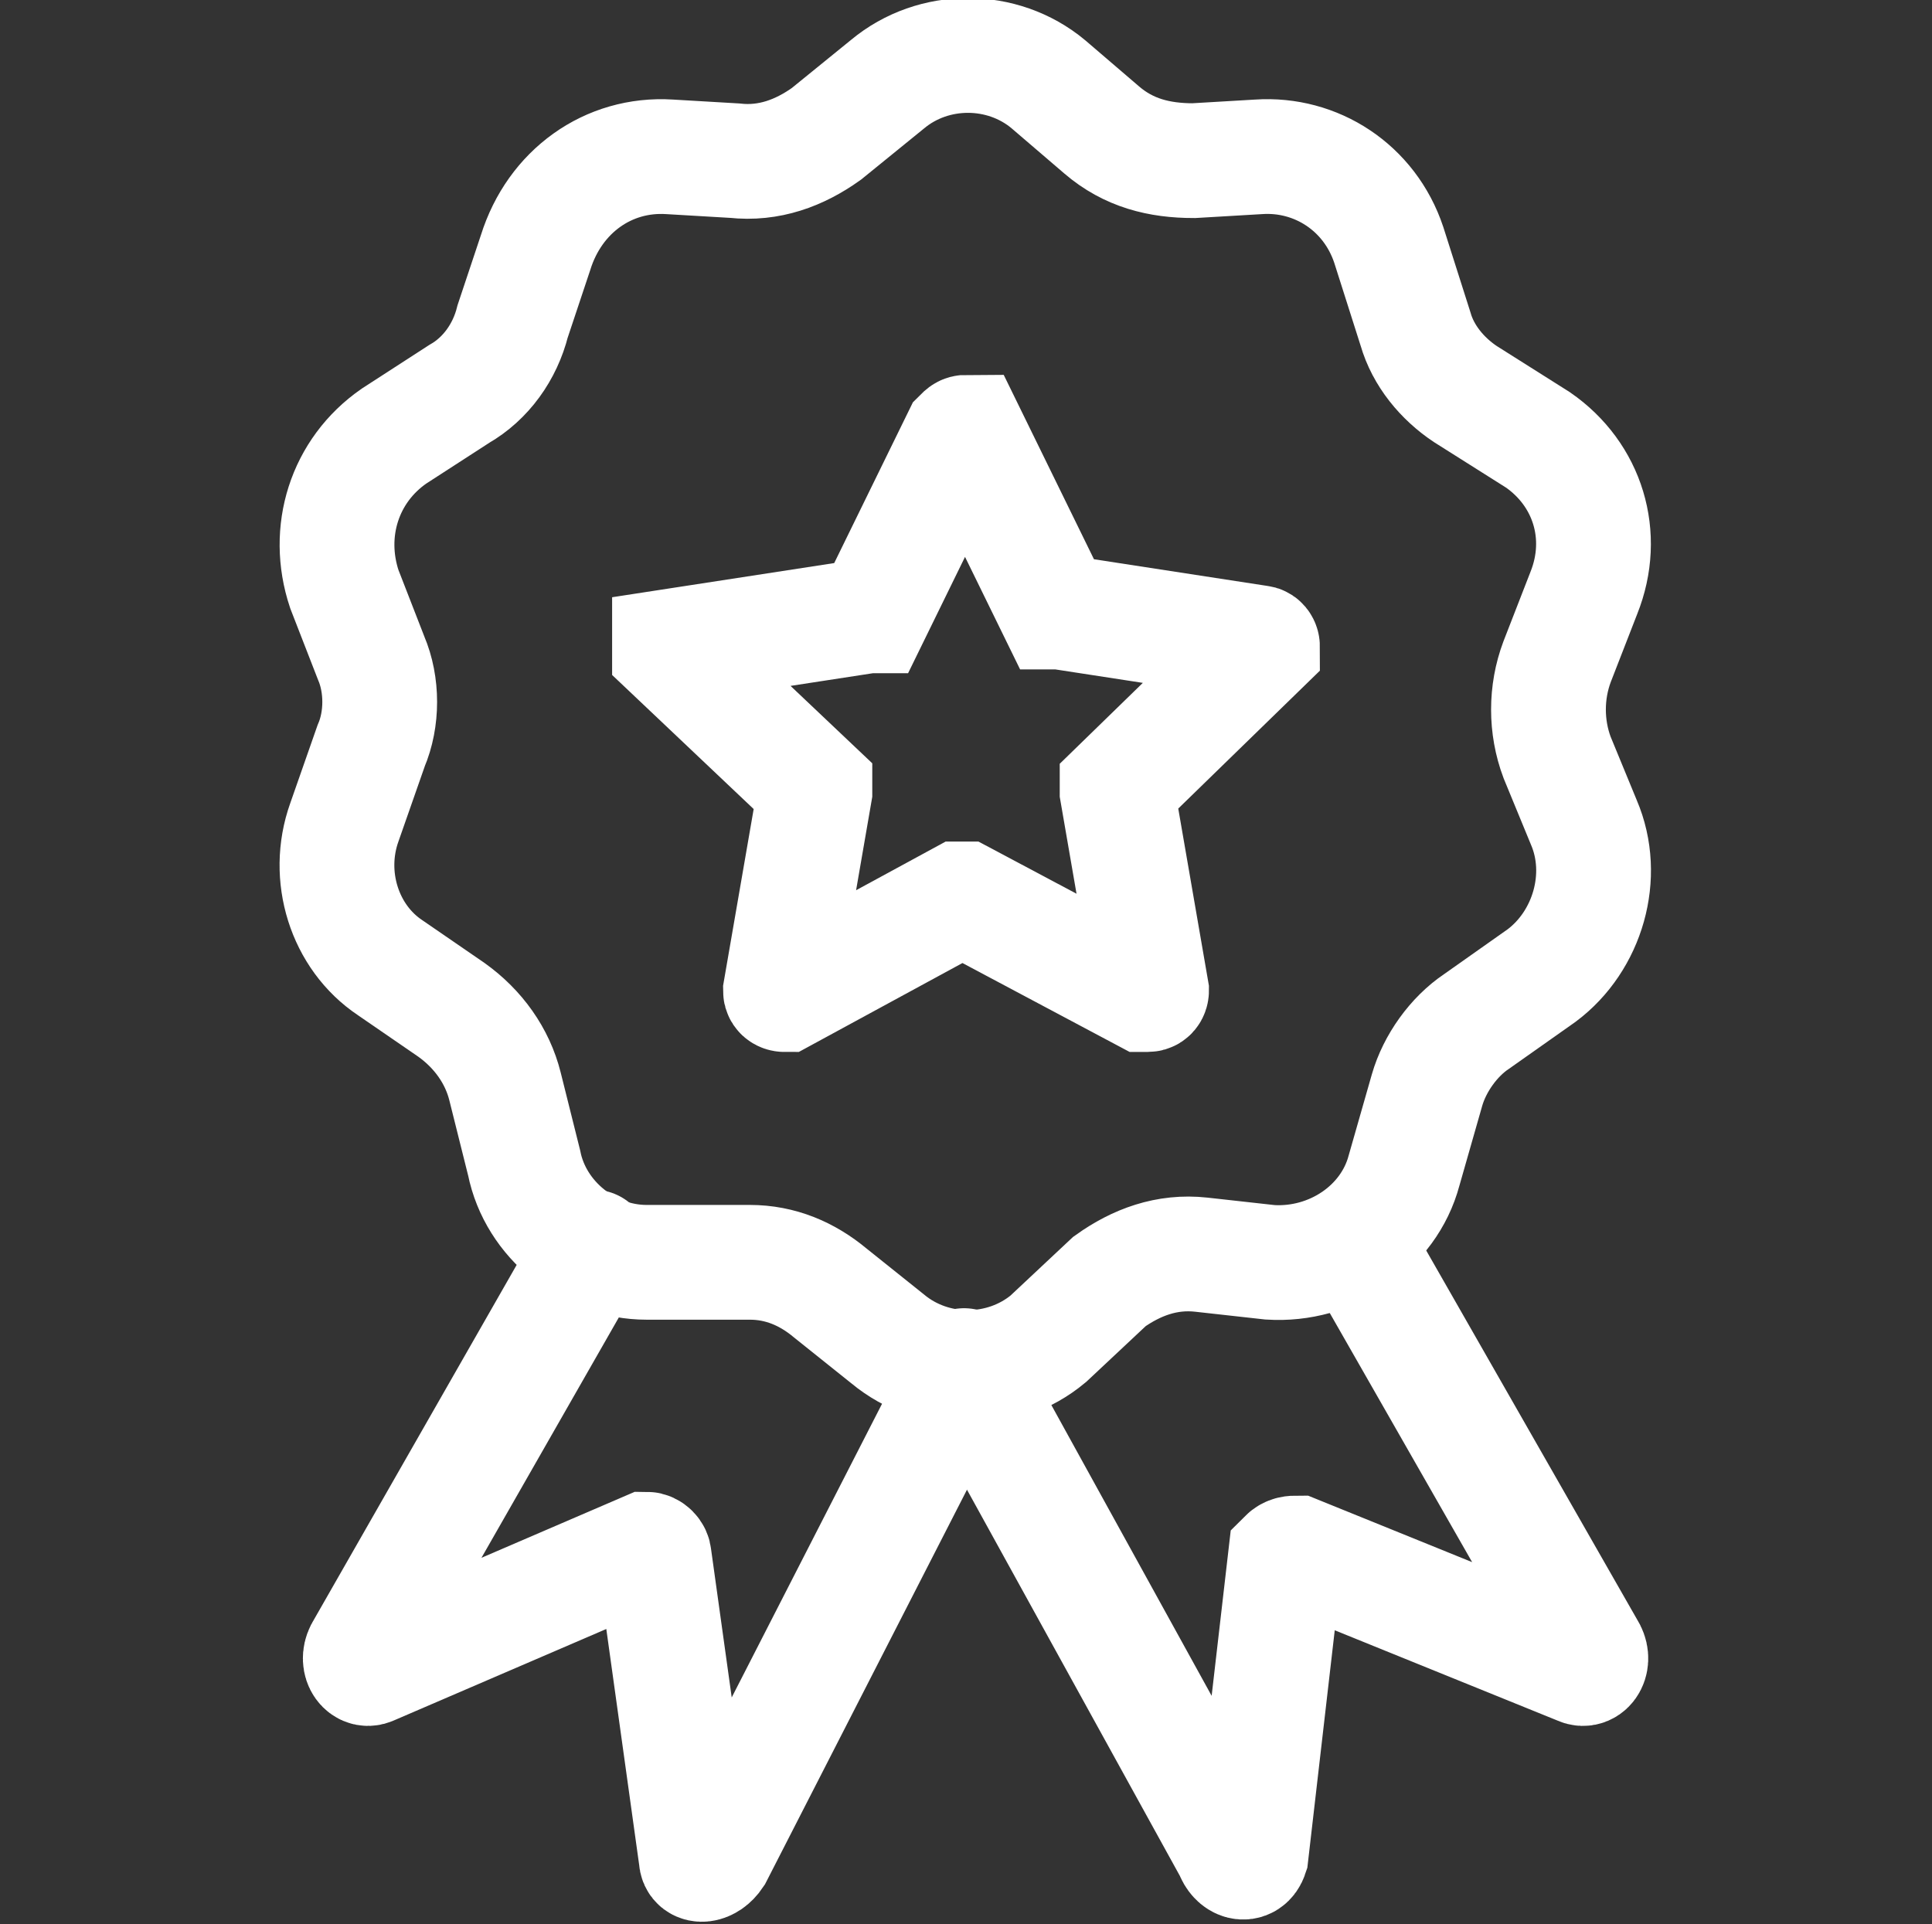
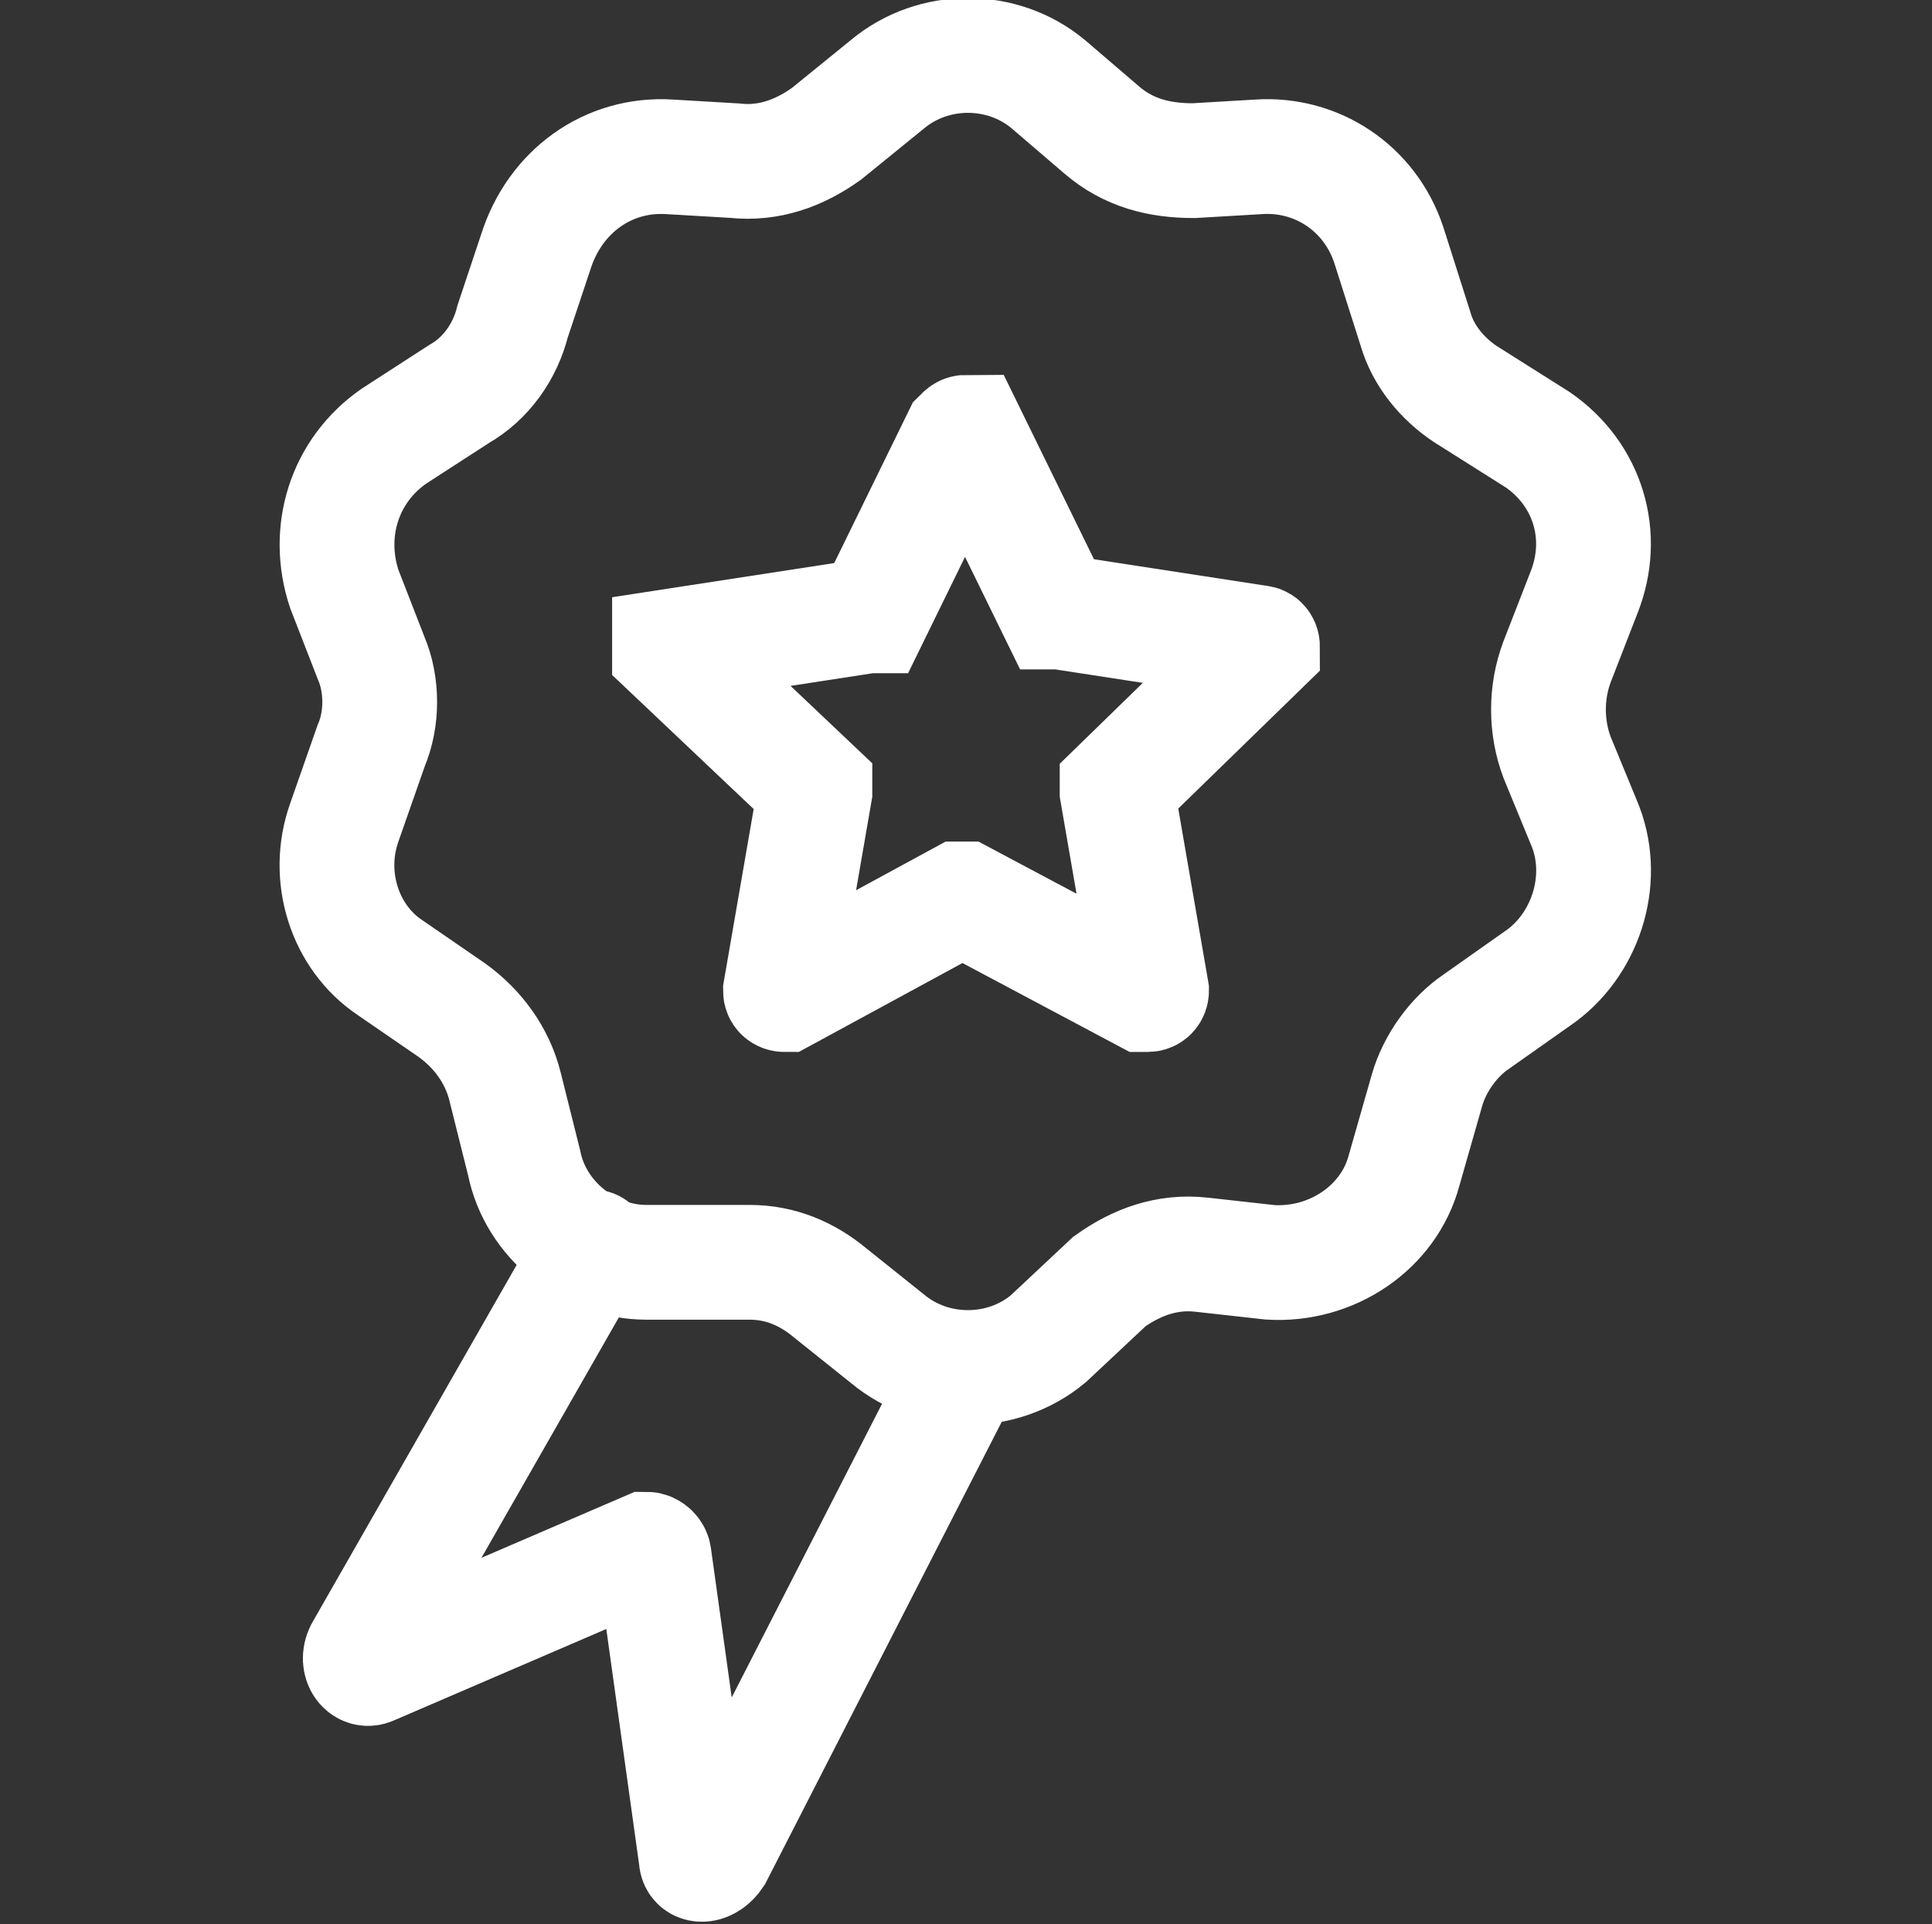
<svg xmlns="http://www.w3.org/2000/svg" version="1.1" id="レイヤー_1" x="0px" y="0px" viewBox="0 0 50.5 50.3" style="enable-background:new 0 0 50.5 50.3;" xml:space="preserve">
  <rect x="0" y="0" width="50.5" height="50.3" fill="#333333" stroke="none" />
  <style type="text/css">
	.st0{display:none;}
	.st1{display:inline;fill:none;stroke:#FFFFFF;stroke-width:3;}
	.st2{fill:none;stroke:#FFFFFF;stroke-width:3;}
	.st3{fill:none;stroke:#FFFFFF;stroke-width:3;stroke-linecap:round;}
	.st4{display:inline;fill:none;stroke:#000000;stroke-width:3.094;}
	.st5{display:inline;fill:none;stroke:#000000;stroke-width:2.837;}
	.st6{display:inline;}
	.st7{display:none;fill:none;stroke:#000000;stroke-width:3;stroke-linecap:round;stroke-linejoin:round;}
</style>
  <g class="st0">
    <path class="st1" d="M45.3,20.3v25.6c0,1.6-1.4,2.9-3,2.8c0,0,0,0,0,0h-34c-1.6,0-3-1.2-3-2.8c0,0,0,0,0,0V20.3" />
    <polyline class="st1" points="19.5,48.7 19.5,31.6 31.1,31.6 31.1,48.7  " />
    <path class="st1" d="M1.7,12.3c0,0-1.1,7.8,6.4,8.9c2.2,0.3,4.5-0.4,6.1-2c2.8,3,7.5,3.2,10.5,0.4c0.2-0.2,0.3-0.3,0.5-0.5   c1.3,1.5,3.1,2.3,5,2.5c2.1-0.2,4.2-0.9,5.9-2.1c1.2,1.3,2.9,2.1,4.7,2.1c4.4,0,8-3.5,8-8c0-0.4,0-0.9-0.1-1.3L44,2.2   c-0.1-0.4-0.5-0.7-0.9-0.6H7.3c-0.4,0-0.8,0.3-0.9,0.7L1.7,12.3z" />
    <line class="st1" x1="1.7" y1="12.3" x2="48.8" y2="12.3" />
    <line class="st1" x1="14.3" y1="12.3" x2="14.3" y2="1.5" />
    <line class="st1" x1="25.3" y1="12.3" x2="25.3" y2="1.5" />
    <line class="st1" x1="36.3" y1="12.3" x2="36.3" y2="1.5" />
  </g>
  <g class="st0">
    <path class="st1" d="M7.4,1.6h34.1c0.5,0,1,0.4,1,1V13c0,0.5-0.4,1-1,1H7.4c-0.5,0-1-0.4-1-1V2.5C6.5,2,6.9,1.6,7.4,1.6z" />
    <path class="st1" d="M24.5,31.1V27c0-0.2,0.1-0.3,0.3-0.4l23-8.6c0.2-0.1,0.3-0.2,0.3-0.4V8.2c0-0.2-0.2-0.4-0.4-0.4l0,0h-5.1" />
    <path class="st1" d="M21.7,31.1h5.9c0.5,0,1,0.4,1,1v15.7c0,0.5-0.4,1-1,1h-5.9c-0.5,0-1-0.4-1-1V32.1   C20.7,31.5,21.2,31.1,21.7,31.1z" />
-     <path class="st1" d="M3.4,4.8h3l0,0v5.7l0,0h-3c-0.5,0-1-0.4-1-1V5.7C2.5,5.2,2.9,4.8,3.4,4.8z" />
+     <path class="st1" d="M3.4,4.8l0,0v5.7l0,0h-3c-0.5,0-1-0.4-1-1V5.7C2.5,5.2,2.9,4.8,3.4,4.8z" />
  </g>
  <g>
    <path class="st2" d="M36.3,6.4L37,8.6c0.2,0.7,0.7,1.3,1.3,1.7l1.9,1.2c1.3,0.9,1.8,2.5,1.2,4l-0.7,1.8c-0.3,0.8-0.3,1.7,0,2.5   l0.7,1.7c0.6,1.4,0.1,3.1-1.1,4l-1.7,1.2c-0.6,0.4-1.1,1.1-1.3,1.8l-0.6,2.1c-0.4,1.5-1.9,2.5-3.5,2.4l-1.8-0.2   c-0.9-0.1-1.7,0.2-2.4,0.7L27.4,35c-1.2,1-3,1-4.2,0l-1.5-1.2c-0.6-0.5-1.3-0.8-2.1-0.8h-2.7c-1.5,0-2.9-1.1-3.2-2.6l-0.5-2   c-0.2-0.8-0.7-1.5-1.4-2l-1.6-1.1C9,24.5,8.5,22.9,9,21.5l0.7-2c0.3-0.7,0.3-1.6,0-2.3l-0.7-1.8c-0.5-1.5,0-3.1,1.3-4l1.7-1.1   c0.7-0.4,1.2-1.1,1.4-1.9L14,6.6C14.5,5,15.9,4,17.5,4.1l1.7,0.1c0.9,0.1,1.7-0.2,2.4-0.7l1.6-1.3c1.2-1,3-1,4.2,0l1.4,1.2   c0.7,0.6,1.5,0.8,2.4,0.8l1.7-0.1C34.4,4,35.8,4.9,36.3,6.4z" />
-     <path class="st3" d="M35.5,32.6l6,10.5c0.2,0.3,0,0.6-0.2,0.5l-7.4-3c-0.1,0-0.2,0-0.3,0.1c0,0,0,0,0,0l-0.9,7.8   c-0.1,0.3-0.4,0.2-0.5-0.1l-7-12.7" />
    <path class="st3" d="M25.2,35.8l-6.5,12.7c-0.2,0.3-0.5,0.3-0.5,0.1l-1.1-7.9c0-0.1-0.1-0.2-0.2-0.2c0,0,0,0,0,0l-7.2,3.1   c-0.2,0.1-0.4-0.2-0.2-0.5l6-10.5" />
    <path class="st3" d="M25.3,11.3l2.3,4.7c0,0,0,0,0.1,0l5.2,0.8c0.1,0,0.1,0.1,0.1,0.1l-3.8,3.7c0,0,0,0.1,0,0.1l0.9,5.2   c0,0,0,0.1-0.1,0.1c0,0,0,0-0.1,0l-4.7-2.5c0,0-0.1,0-0.1,0l-4.6,2.5c0,0-0.1,0-0.1-0.1c0,0,0,0,0,0l0.9-5.2c0,0,0-0.1,0-0.1   L17.5,17c0,0,0-0.1,0-0.1c0,0,0,0,0,0l5.2-0.8c0,0,0.1,0,0.1,0l2.3-4.7C25.2,11.3,25.2,11.3,25.3,11.3   C25.3,11.3,25.3,11.3,25.3,11.3z" />
  </g>
  <g class="st0">
    <path class="st4" d="M4.3,1.6h41.9c1.4,0,2.6,1.2,2.6,2.6v41.9c0,1.4-1.2,2.6-2.6,2.6H4.3c-1.4,0-2.6-1.2-2.6-2.6V4.2   C1.7,2.7,2.9,1.6,4.3,1.6z" />
    <polyline class="st4" points="1.7,35.4 13.6,25.3 22.9,33.8 36.9,16.4 48.7,33.8  " />
-     <circle class="st4" cx="12.6" cy="12.1" r="4.1" />
  </g>
  <g class="st0">
    <polyline class="st5" points="37.2,39.2 37.2,48.1 1.6,48.1 1.6,14.4 12.9,2.2 37.2,2.2 37.2,15  " />
    <polyline class="st5" points="12.9,2.2 12.9,14.4 1.6,14.4  " />
    <line class="st5" x1="6.5" y1="40" x2="23.5" y2="40" />
    <line class="st5" x1="6.5" y1="33.8" x2="21.6" y2="33.8" />
    <line class="st5" x1="6.5" y1="28" x2="25.4" y2="28" />
    <line class="st5" x1="6.5" y1="22.2" x2="31.1" y2="22.2" />
    <path class="st5" d="M26.7,35.8l0.1,4.1c0,0.3,0.2,0.5,0.5,0.5c0,0,0.1,0,0.1,0l3.9-1c0.1,0,0.2-0.1,0.3-0.2l17.1-23.1   c0.4-0.5,0.3-1.2-0.2-1.6c0,0,0,0,0,0l-3-2.2c-0.5-0.4-1.2-0.3-1.6,0.2c0,0,0,0,0,0L26.8,35.4C26.7,35.5,26.7,35.6,26.7,35.8z" />
    <line class="st5" x1="41.6" y1="15.4" x2="46.3" y2="19.1" />
  </g>
  <g class="st0">
    <path class="st6" d="M0.1,15.5c-0.2-1.3,0-2.6,0.4-3.8c0.1-0.4,0.3-0.8,0.5-1.2c1-2.1,2.8-3.5,4.7-4.7c3.7-2.2,7.7-3.6,12-3.3   C27.2,3.1,34,7.8,37.9,16.5c0.1,0.2,0.1,0.3,0.2,0.6c0.2-0.1,0.3-0.2,0.4-0.3c2.7-2.2,5.3-4.5,8.3-6.4c0.5-0.3,1.1-0.6,1.6-0.8   c0.6-0.3,1.2-0.3,1.6,0.2c0.5,0.5,0.5,1.1,0.2,1.6c-0.3,0.7-0.7,1.5-1.2,2.2c-2.1,3.1-4.5,6-6.9,8.8c-0.8,0.9-1.6,1.9-2.4,2.8   c-0.1,0.2-0.2,0.4-0.2,0.6c-0.2,10-7.1,18.3-16,21.1c-7,2.1-13.5,0.9-19.4-3.3c-1.9-1.4-3.4-3.2-4-5.5c-0.1-0.4-0.3-2-0.2-2.9   c0-0.4,0.1-0.8,0.2-1.1c0.4-1.8,1.5-3.1,3-4.3c0.7-0.6,1.5-1.1,2.2-1.7c0.6-0.5,1-1.1,1.2-1.9c0.3-1.5-0.1-2.8-1.3-3.8   c-0.7-0.6-1.5-1.2-2.3-1.8c-1.2-1-2.2-2.1-2.6-3.6C0.3,16.7,0.2,16.1,0.1,15.5z M37.5,27.8c-0.2,0.2-0.3,0.3-0.5,0.5   c-1.7,1.8-3.4,3.7-5.1,5.4c-0.8,0.8-1.4,1.7-1.8,2.8c-0.9,2.8-2.7,4.8-5.7,5.7c-3.1,0.9-6.1,0.4-9-0.7c-0.4-0.1-0.7-0.5-0.6-1   c0.1-0.5,0.4-0.8,0.9-0.8c1-0.1,1.7-0.6,2-1.6c0.2-0.8,0.4-1.7,0.6-2.5c0.8-3.9,2.4-5.5,6.3-6.3c0.2,0,0.4-0.2,0.5-0.3   c3.7-3.5,7.4-6.9,11.2-10.4c0.2-0.2,0.3-0.3,0.2-0.6C33.8,10.2,25.9,4.5,17.5,4.3c-3.8-0.1-7.2,1-10.4,2.8c-1.6,0.9-3,2-4,3.5   c-1.8,2.5-1.7,6.3,1.2,8.4c0.7,0.5,1.3,1,2,1.5c0.8,0.7,1.6,1.5,2,2.5c0.9,2.3,0.2,4.8-1.9,6.6c-0.8,0.6-1.6,1.2-2.4,1.9   C2,33.1,1.5,35,2,37.3c0.4,1.9,1.6,3.3,3,4.4c4.4,3.4,9.3,4.8,14.8,4C25,45,29.6,42.3,33,38.4C35.6,35.3,37.1,31.8,37.5,27.8z    M47.9,12c-7.6,5.4-14.4,11.7-21.2,18.3c1,1,2,1.9,3,2.9c0.1,0.1,0.1,0.1,0.2,0.2C36.3,26.5,42.6,19.7,47.9,12z M18.5,40.5   c0.8,0.1,1.4,0.2,2,0.2c4,0.3,7-1.3,8.1-5.5c0-0.2,0-0.4-0.1-0.5c-1.1-1.1-2.2-2.2-3.3-3.3c-0.1-0.1-0.3-0.2-0.5-0.2   c-2.2,0.3-3.7,1.4-4.3,3.6c-0.1,0.3-0.2,0.7-0.3,1C19.9,37.4,19.7,39.1,18.5,40.5z" />
-     <path class="st6" d="M14.7,35.9c0,2.2-1.8,4.1-4.1,4.1c-2.2,0-4.1-1.8-4.1-4.1c0-2.2,1.8-4.1,4.1-4.1   C12.8,31.8,14.7,33.6,14.7,35.9z M12.8,35.9c0-1.2-1-2.2-2.2-2.2c-1.2,0-2.2,1-2.2,2.2c0,1.2,1,2.2,2.2,2.2   C11.8,38.1,12.8,37.1,12.8,35.9z" />
    <path class="st6" d="M16.2,12.5c0-2.2,1.8-4.1,4-4.1c2.3,0,4.2,1.8,4.1,4.1c0,2.2-1.9,4.1-4.1,4.1C18,16.6,16.2,14.8,16.2,12.5z    M18.1,12.5c0,1.2,1,2.2,2.2,2.2c1.2,0,2.2-1,2.2-2.2c0-1.2-1-2.2-2.2-2.2C19.1,10.3,18.1,11.3,18.1,12.5z" />
    <path class="st6" d="M13.5,15.7c0,2.3-1.9,4-4.2,4c-2.2,0-4-1.9-4-4.1c0-2.3,1.9-4,4.2-4C11.8,11.6,13.6,13.5,13.5,15.7z M9.4,17.9   c1.2,0,2.2-1,2.2-2.2c0-1.2-1-2.2-2.2-2.2c-1.2,0-2.2,1-2.2,2.2C7.2,16.9,8.2,17.8,9.4,17.9z" />
    <path class="st6" d="M29.6,23.1c-2.2,0-4.1-1.8-4.2-4c0-2.2,1.8-4.1,4-4.1c2.2-0.1,4.1,1.7,4.2,3.9C33.7,21.2,31.9,23.1,29.6,23.1z    M31.8,19.1c0-1.2-1-2.2-2.2-2.2c-1.2,0-2.2,1-2.2,2.2c0,1.2,1,2.2,2.2,2.2C30.7,21.3,31.7,20.3,31.8,19.1z" />
  </g>
  <g class="st0">
    <path class="st6" d="M7.8,50.2c-0.1,0-0.1,0-0.2,0c-0.5-0.1-1-0.6-1-1.1l0-1.7c0-1.5,0-3,0-4.6c0-1.4,0.5-2.8,1.6-4.1   c1.1-1.4,2.6-2.4,4.4-2.8c0.8-0.2,1.6-0.4,2.5-0.6l1.1-0.3c0.6-0.9,1.5-1.6,2.5-2.2v-1.7c0,0-0.1-0.1-0.1-0.2   c-2-1.7-3.3-3.9-3.8-6.6c-0.2-0.9-0.1-1.7-0.1-2.6c0-0.5,0-0.9,0-1.4c0-0.4,0.2-0.8,0.5-1c0.4-0.3,1.1-0.3,1.5,0   c0.4,0.3,0.5,0.8,0.5,1.3l0,0.3c0,0.5,0,1.1,0,1.6c0.2,3.4,1.7,5.9,4.7,7.3c1,0.5,2.1,0.7,3.2,0.7c2,0,3.9-0.8,5.3-2.1   c1.3-1.2,2.1-2.7,2.5-4.5c0.1-0.3,0.1-0.7,0.1-1c0-0.4,0-0.8,0-1.2c0-0.4,0-0.8,0-1.1c0-0.3,0-0.5,0.1-0.7c0.2-0.3,0.4-0.6,0.8-0.8   c0.4-0.1,0.8,0,1.2,0.2c0.2,0.1,0.3,0.4,0.4,0.6c0.1,0.3,0,0.5,0,0.8c0,0.2,0,0.4,0,0.6c0,1.4,0.1,2.7-0.4,4.1   c-0.6,2.1-1.7,3.8-3.3,5.1c-0.1,0.1-0.3,0.2-0.4,0.4l-0.1,0.1v1.5c1,0.6,1.8,1.3,2.5,2.2l1.1,0.3c0.9,0.2,1.8,0.5,2.8,0.7   c2,0.5,3.5,1.7,4.6,3.5c0.8,1.2,1.1,2.5,1.1,3.9c0,1.2,0,2.4,0,3.7c0,0.4,0,0.8,0,1.2c0,0.6,0.2,1.2-0.3,1.7   c-0.4,0.4-1,0.4-1.5,0.2c-0.4-0.2-0.6-0.6-0.7-1c0-0.2,0-0.4,0-0.5l0-1.9c0-1.1,0-2.2,0-3.3c0-2.1-1.3-3.9-3.3-4.7c0,0,0,1.9,0,1.9   c0,1.6,0,3.3,0,4.9c0,0.8,0,1.6,0,2.3c0,0.9,0.2,2.2-1,2.4c-1.1,0.2-1.5-0.8-1.5-1.7l0-10.6l-1.2-0.3c-0.3,0.4-0.5,0.9-0.7,1.3   c-0.1,0.2-0.1,0.3-0.2,0.5c-0.7,1.5-1.3,2.9-2,4.4c-0.2,0.5-0.6,0.8-1.2,0.9l-0.1,0l-0.1,0c-0.7-0.3-1.3-0.8-1.9-1.2   c-0.4-0.3-0.9-0.6-1.3-0.9c0,0.3,0,0.6,0,0.9c0,0.2,0,0.4,0,0.6c0,0.5,0,1,0,1.4c0,0.5,0,1.1,0,1.6c0,0.5,0.1,0.9-0.2,1.3   c-0.2,0.4-0.6,0.6-1.1,0.7c-0.4,0-0.8-0.2-1.1-0.4c-0.3-0.3-0.3-0.8-0.3-1.3c0-0.6,0-1.1,0-1.7c0-1,0-2,0-3c0-0.1,0-0.1,0-0.2   c0,0-0.7,0.5-1,0.7c-0.3,0.3-0.7,0.5-1.1,0.7c-0.3,0.3-0.7,0.5-1.1,0.6c-0.2,0-0.4,0.1-0.5,0c-0.6-0.1-0.8-0.7-1.1-1.2   c-0.2-0.5-0.4-0.9-0.6-1.4c-0.5-1-1-2.1-1.4-3.1c-0.2-0.5-0.4-0.9-0.7-1.4L15,37.9l0,0.1c0,0.2,0,0.4,0,0.6l0,0.3   c0,3.2,0,6.4,0,9.6c0,1-0.6,2-1.7,1.7c-0.3-0.1-0.6-0.4-0.8-0.7c-0.2-0.4-0.1-0.8-0.1-1.3c0-0.5,0-1,0-1.4c0-1.1,0-2.3,0-3.4   c0-1.1,0-2.1,0-3.2c0-0.5,0-1,0-1.6c-0.4,0.1-0.7,0.3-1,0.5c-1.5,1.2-2.3,2.6-2.3,4.4c0,1.1,0,2.3,0,3.4c0,0.6,0,1.1,0,1.7   c0,0.5,0,0.9-0.4,1.2C8.5,50,8.1,50.2,7.8,50.2z M27.4,40c0.5,0.4,1.1,0.8,1.6,1.2c0.1,0.1,0.2,0.1,0.3,0.1   c0.1-0.2,0.2-0.5,0.3-0.7c0.3-0.6,0.6-1.2,0.9-1.9c0.1-0.3,0.3-0.6,0.5-1c0.3-0.6,0.6-1.1,0.7-1.7l-0.3-0.3l-4.2,4L27.4,40z    M20.8,41.3c0.6-0.2,1.6-1,2.2-1.5c-0.7-0.6-1.4-1.3-2.1-2c-0.7-0.6-1.3-1.3-2-1.9l-0.4,0.4L20.8,41.3z M25,38.1l3.7-3.5l0-0.3   c0-0.3,0-0.5,0-0.8c0-0.1,0-0.2,0-0.4c0-0.2,0-0.4,0-0.5c-1.1,0.4-2.4,0.6-3.7,0.6c0,0,0,0,0,0c-1.2,0-2.3-0.2-3.7-0.6   c-0.1,0.6,0,1.2,0,1.9l0,0.1L25,38.1z" />
-     <path class="st6" d="M12.9,18.5c-0.4,0-0.7-0.1-1-0.2c-0.6-0.2-0.8-0.6-0.8-1.2c0-0.5,0.3-0.9,0.8-1.1l0.4-0.1l0,0   c0-0.1,0.1-0.3,0.1-0.4c0-0.3,0-0.7,0-1c0-0.5,0-0.9,0-1.4c0.1-2.6,1-5,2.9-7.3c1.2-1.5,2.8-2.7,4.9-3.6c0-0.1,0.1-0.2,0.1-0.3   c0.1-0.4,0.3-0.8,0.6-1.1C21.4,0.2,22,0,22.5,0l0.3,0c0.8,0,1.7,0,2.5,0c0.7,0,1.5,0,2.2,0c1.2,0,1.8,0.9,2.1,1.6   c0.1,0.1,0.1,0.3,0.1,0.4c0.2,0.1,0.4,0.2,0.6,0.3c0.5,0.3,1,0.5,1.5,0.8c2.8,1.8,4.6,4.3,5.5,7.7c0.3,1,0.3,2,0.4,3l0,0.5   c0,0.4,0,0.8,0,1.3c0,0.1,0,0.3,0,0.4c0.3,0.1,0.5,0.1,0.8,0.3c0.2,0.2,0.3,0.4,0.4,0.7c0.1,0.4,0,0.8-0.3,1.2   c0,0.1-0.1,0.2-0.2,0.2c-0.2,0.2-0.6,0.2-0.8,0.2c-0.7,0.1-1.4,0-2.1,0c-0.7,0-1.5,0-2.2,0c-1.5,0-2.9,0-4.4,0c-1.5,0-2.9,0-4.4,0   c-0.1,0-0.3,0-0.4,0L12.9,18.5z M15,15.9C16.3,16,23.5,16,29.1,16c3.1,0,5.1,0,5.7-0.1c0.1,0,0.1,0,0.2,0c0.7-5.3-2-9.4-5.2-10.9   c0,0.3,0,0.7,0,1c0,0.5,0,1-0.1,1.5l0,0.1l-0.5,0.6l-0.1,0h-1l-0.1,0c-0.7-0.4-0.7-1-0.7-1.5c0-1.1,0-2.1,0-3.2l0-0.5   c0-0.1,0-0.3,0-0.4c-0.4,0-1.2-0.1-2-0.1c-1,0-2,0-2.4,0.1l0,1.4c0,0.8,0,1.6,0,2.4c0,0.4,0,0.9-0.4,1.3C21.9,7.9,21.7,8,21.4,8   c-0.5,0-0.8-0.3-1.2-0.8l-0.1-0.1V5c0,0-0.1,0-0.1,0c-1.2,0.6-2.2,1.6-3.1,2.8C15.3,9.9,14.7,12.5,15,15.9z" />
    <path class="st6" d="M28.7,14.4c-1,0-2,0-2.9,0c-1.2,0-2.3,0-3.5,0c-0.4,0-0.7-0.1-1.1-0.1c-0.4,0-0.7,0-1-0.2   c-0.6-0.4-0.9-1.5-0.2-2c0.5-0.3,0.9-0.4,1.4-0.4l3.4,0c0,0,4.1,0,4.1,0c0.5,0,0.9,0,1.3,0.4c0.3,0.4,0.4,0.8,0.3,1.3   C30,14.3,29.2,14.4,28.7,14.4L28.7,14.4z" />
  </g>
  <polygon class="st7" points="28.2,42.5 16.8,35.1 12,37.6 8.6,35.4 6.9,37.7 7.6,39.5 12.6,42.5 12,45.6 7.8,43.9 5.7,46.7   3.2,45.4 4.4,42.8 3.2,39.8 1.5,38.7 1.5,34.4 6.6,31 4.5,28 7.5,25.7 9.9,27.8 13,27.9 13,22.5 16.2,16.1 16.8,12.6 14.1,5.4   15.1,3.1 17.9,3.6 29.1,15.4 31.7,17.3 34.9,17.8 36.9,17.7 39.4,19.7 43.4,15.8 45.1,17.9 41.8,23.6 45.1,25.8 48.1,25.1 49,27.3   41.7,31.2 38.1,29.2 " />
</svg>